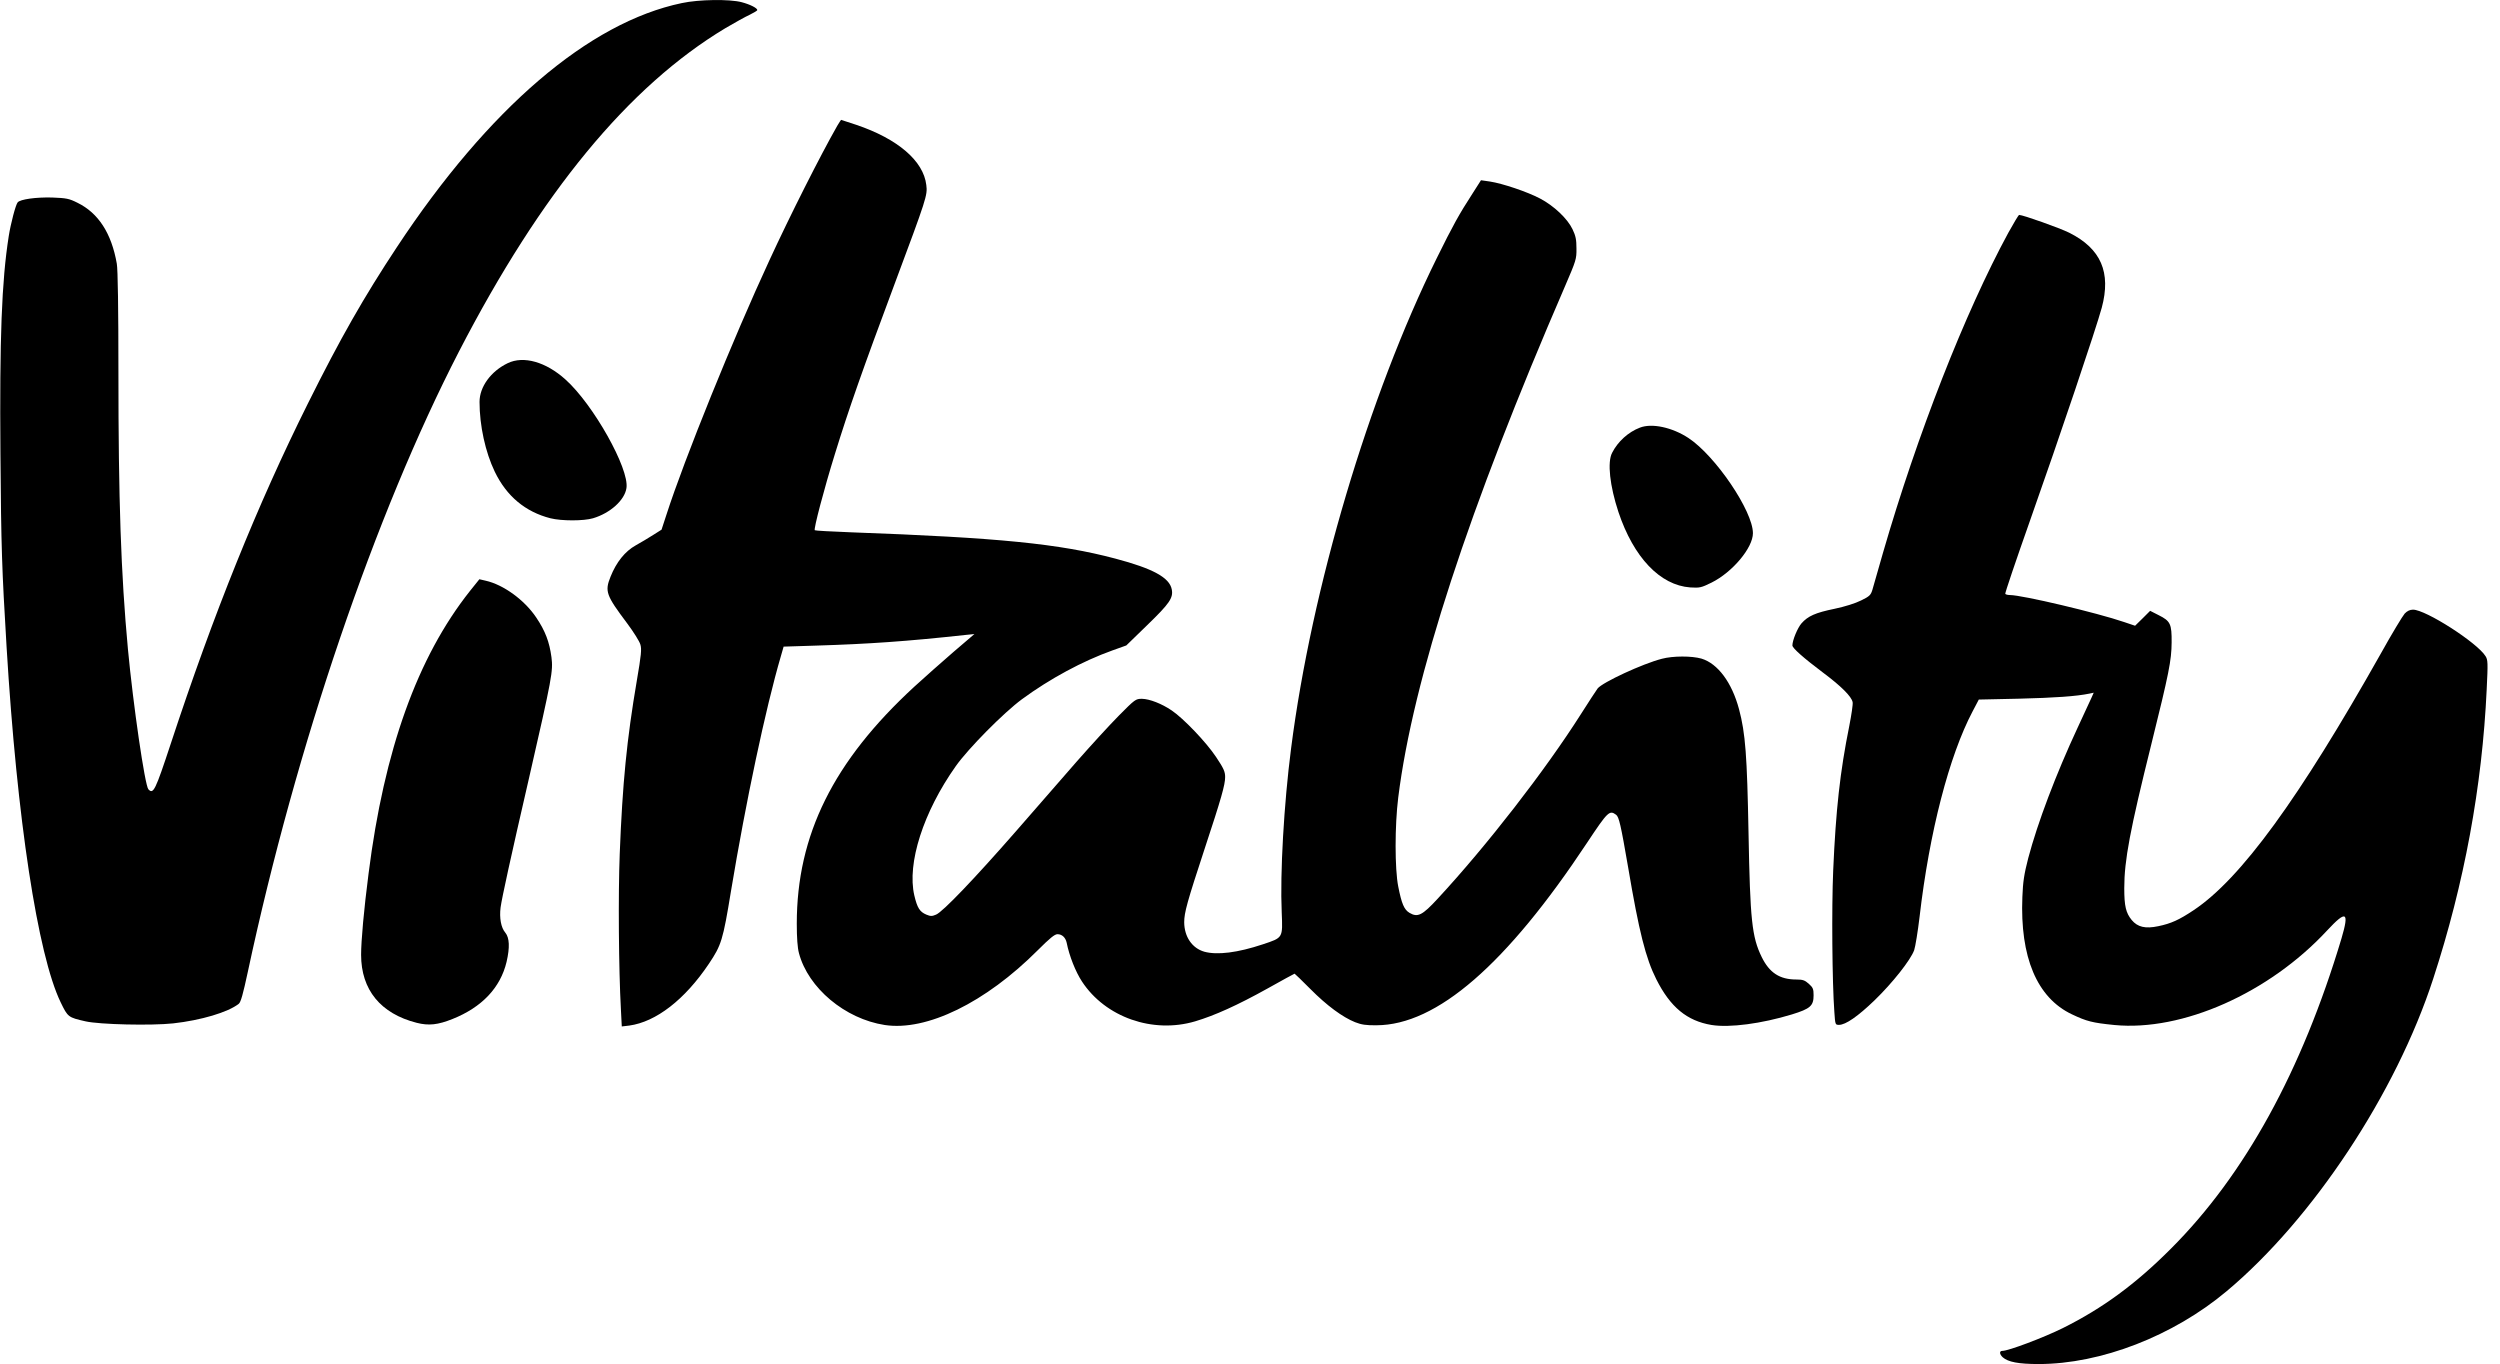
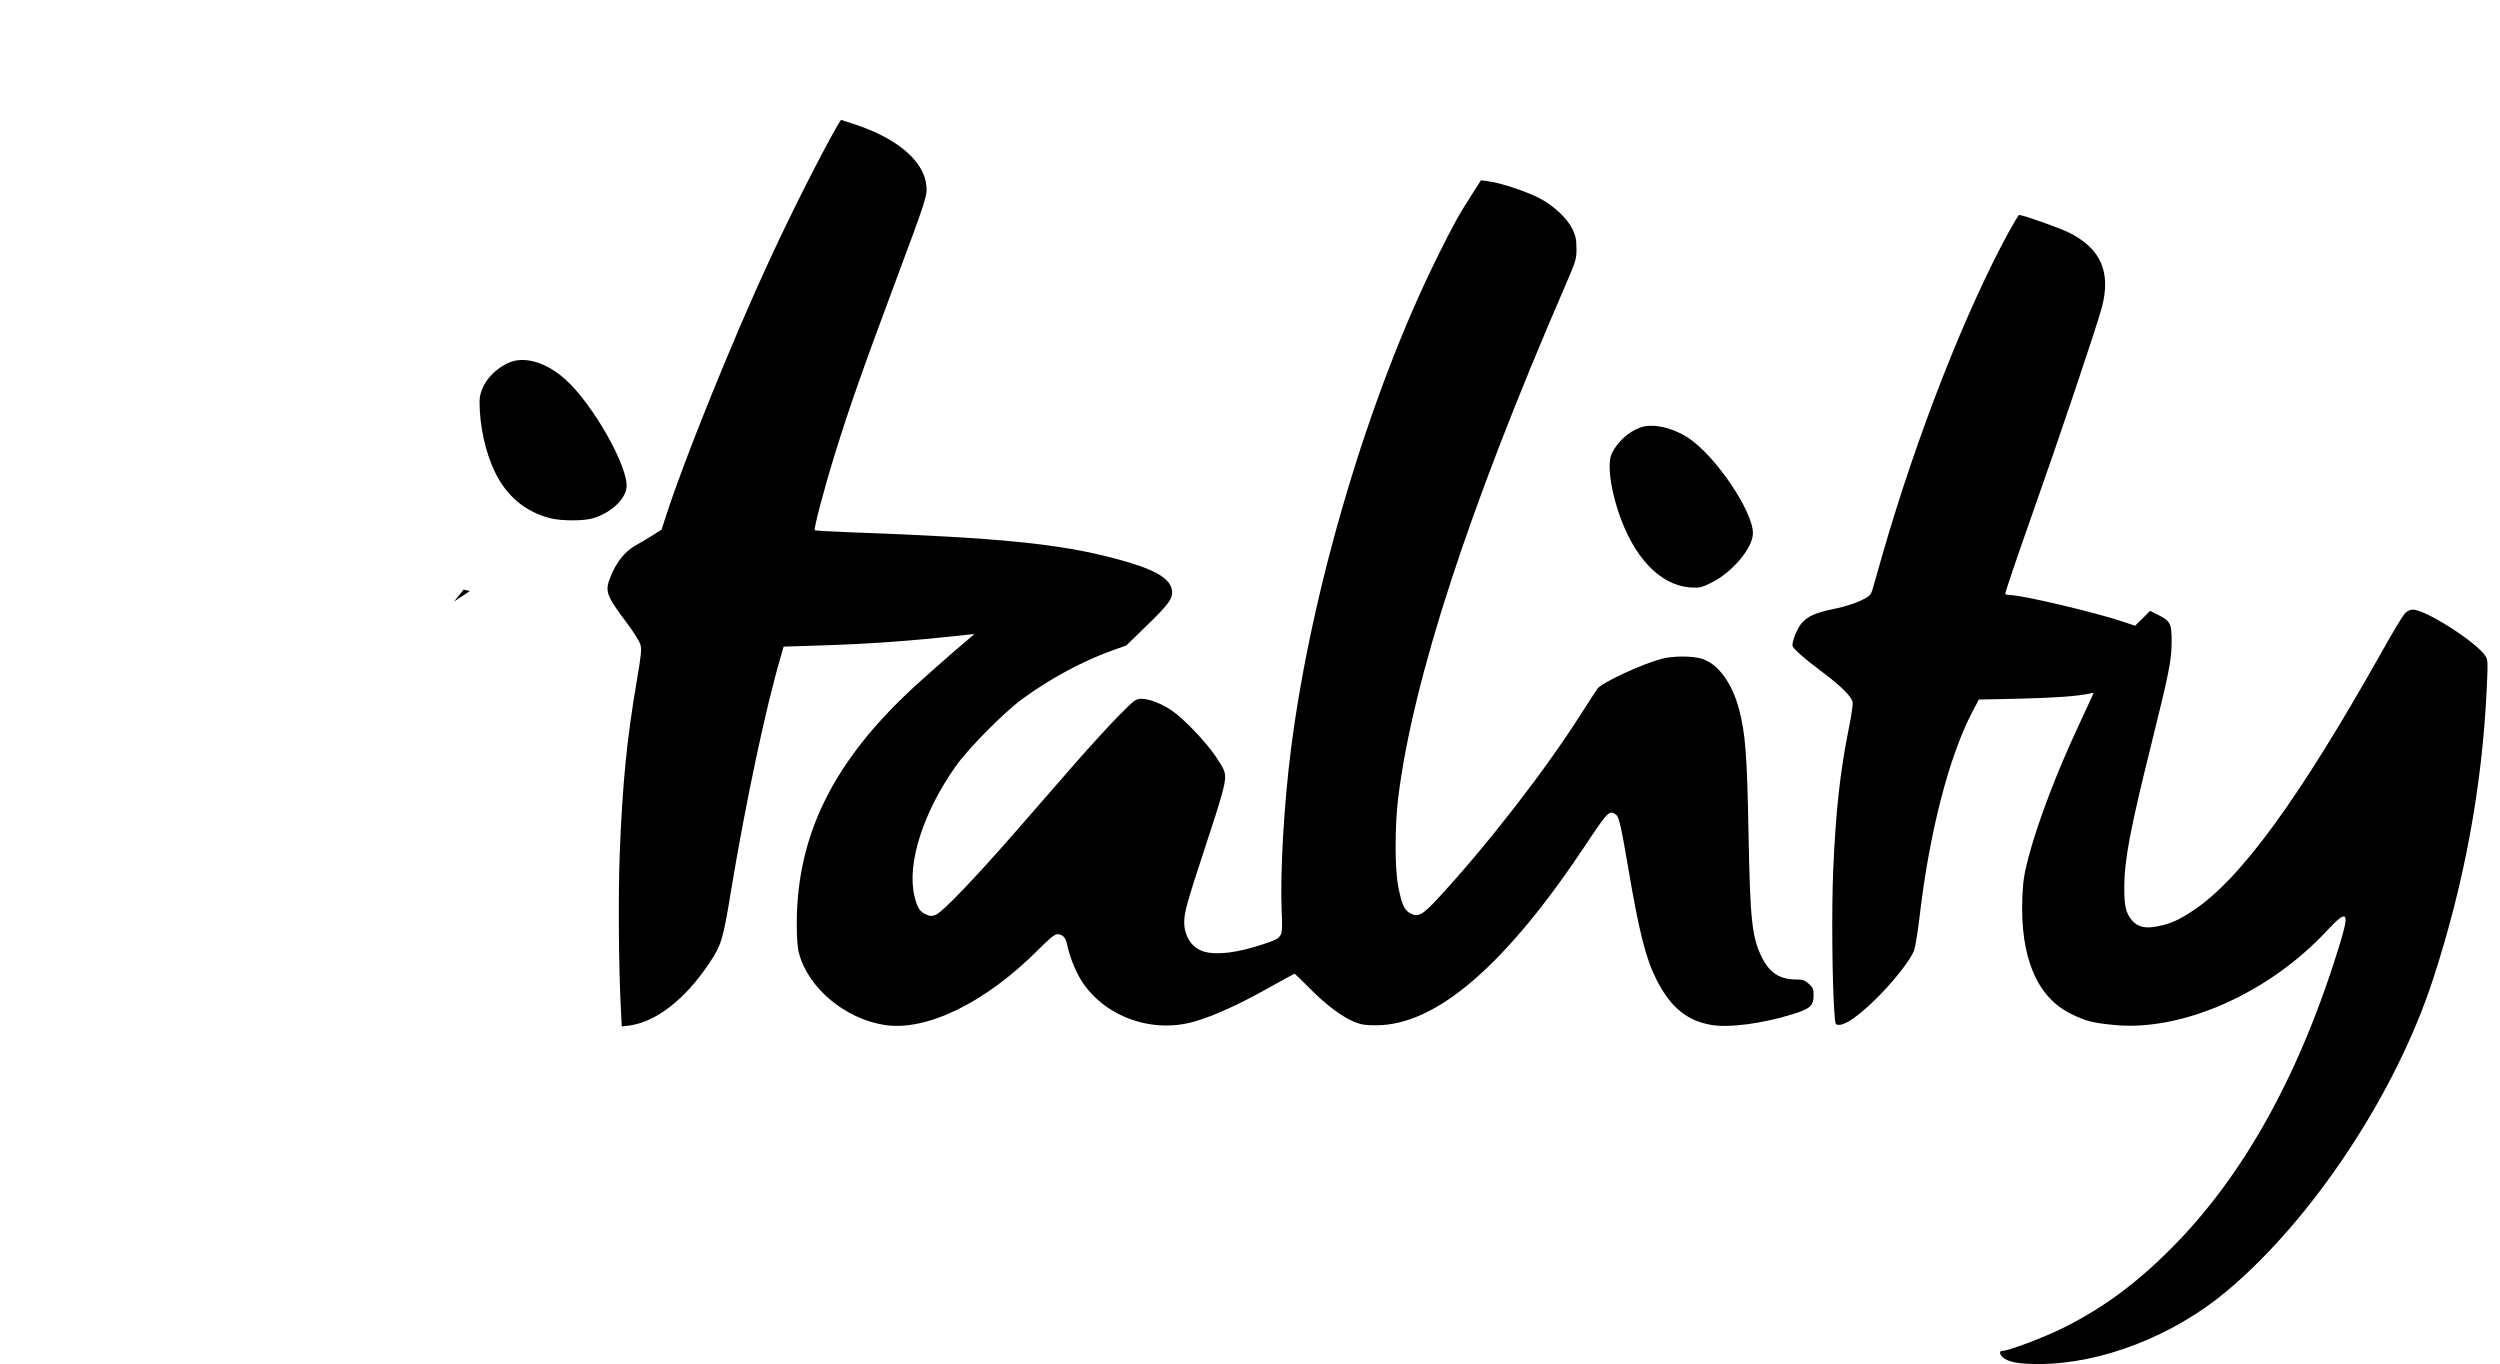
<svg xmlns="http://www.w3.org/2000/svg" version="1.0" width="1710pt" height="933pt" viewBox="0 0 1710 933" preserveAspectRatio="xMidYMid meet">
  <g transform="translate(0,933) scale(0.1,-0.1)" fill="#000000" stroke="none">
-     <path d="M4664 9309 c-637 -133 -1323 -721 -1949 -1669 -226 -342 -387 -624 -609 -1070 -344 -690 -646 -1439 -938 -2327 -106 -321 -119 -348 -153 -312 -24 26 -104 577 -140 959 -48 518 -65 1021 -65 1896 0 431 -4 702 -11 740 -36 208 -126 347 -269 417 -58 29 -75 32 -173 36 -111 3 -218 -12 -236 -33 -14 -16 -48 -147 -61 -230 -49 -311 -63 -700 -57 -1490 5 -649 10 -786 42 -1321 71 -1177 213 -2107 370 -2431 49 -101 51 -103 170 -130 96 -22 451 -30 599 -14 190 21 376 76 449 134 14 10 30 69 62 218 330 1543 872 3134 1444 4243 562 1088 1160 1814 1822 2212 63 37 138 79 167 92 28 14 52 28 52 32 0 14 -50 39 -107 54 -83 22 -293 19 -409 -6z" />
    <path d="M5726 8468 c-114 -200 -321 -610 -463 -918 -248 -535 -583 -1363 -704 -1739 l-34 -104 -57 -36 c-31 -20 -85 -52 -119 -71 -74 -41 -133 -115 -173 -215 -40 -100 -31 -126 114 -319 44 -59 84 -123 90 -144 10 -31 6 -72 -24 -247 -69 -405 -98 -702 -117 -1185 -11 -281 -7 -789 8 -1063 l6 -118 51 6 c183 25 380 177 545 423 85 127 96 160 151 497 102 614 236 1247 341 1606 l19 66 222 7 c360 11 620 29 1023 73 l60 6 -145 -124 c-79 -68 -199 -175 -266 -236 -554 -510 -804 -1015 -804 -1621 0 -96 5 -166 15 -202 63 -238 315 -449 586 -491 287 -44 690 153 1048 512 81 81 115 109 134 109 31 0 55 -22 63 -58 18 -91 61 -199 105 -266 160 -244 484 -358 774 -272 134 40 289 110 494 224 100 56 184 102 186 102 2 0 50 -47 107 -104 114 -115 222 -194 307 -228 43 -17 76 -22 146 -21 412 1 889 415 1441 1249 142 214 153 224 198 191 20 -15 32 -67 82 -357 75 -444 121 -625 193 -768 96 -191 210 -285 378 -313 124 -20 342 9 549 72 127 39 149 59 149 131 0 43 -4 53 -33 79 -27 24 -41 29 -85 29 -114 0 -184 46 -237 154 -67 137 -79 253 -90 846 -10 532 -21 684 -65 849 -49 183 -145 312 -257 346 -67 19 -194 19 -270 -1 -133 -34 -406 -161 -440 -203 -11 -15 -62 -93 -114 -175 -245 -386 -643 -899 -980 -1263 -106 -115 -137 -130 -193 -97 -37 22 -54 63 -77 180 -24 121 -24 417 0 609 101 810 481 1973 1142 3500 74 172 78 183 77 255 0 61 -5 86 -27 132 -34 72 -128 161 -222 210 -87 46 -257 103 -342 116 l-62 9 -58 -91 c-92 -142 -134 -218 -245 -443 -464 -939 -856 -2257 -996 -3353 -49 -379 -76 -854 -64 -1121 7 -176 10 -172 -128 -218 -174 -58 -312 -75 -401 -51 -84 24 -137 102 -138 201 0 67 20 139 140 504 114 345 140 437 140 490 0 37 -10 59 -62 137 -67 101 -223 264 -303 318 -69 47 -152 79 -204 80 -43 0 -47 -3 -160 -117 -64 -65 -193 -206 -287 -313 -93 -107 -280 -321 -414 -475 -284 -325 -501 -552 -547 -571 -28 -12 -38 -12 -67 0 -45 19 -62 46 -82 131 -51 219 61 570 284 885 85 120 326 364 452 457 192 141 415 261 619 334 l95 34 142 138 c154 149 180 187 169 245 -15 81 -129 143 -386 211 -385 102 -793 143 -1812 180 -131 5 -241 11 -244 14 -8 9 63 281 138 522 93 302 188 573 409 1165 218 584 225 605 216 674 -19 165 -195 316 -479 412 -56 19 -102 34 -104 34 -1 0 -13 -19 -27 -42z" />
    <path d="M13737 7738 c-297 -547 -623 -1380 -857 -2188 -34 -118 -67 -233 -73 -255 -11 -35 -19 -44 -77 -72 -40 -20 -110 -42 -181 -57 -132 -27 -183 -50 -227 -100 -27 -31 -62 -116 -62 -151 0 -18 77 -86 206 -183 126 -94 199 -166 206 -205 3 -13 -8 -86 -23 -163 -63 -311 -92 -575 -110 -989 -11 -256 -7 -763 8 -967 6 -87 6 -88 32 -88 45 0 129 58 243 168 123 119 247 276 271 343 8 24 25 127 37 229 67 578 202 1100 363 1405 l42 80 275 6 c243 6 392 16 483 35 l28 6 -15 -34 c-8 -18 -50 -109 -94 -203 -150 -322 -275 -653 -339 -895 -28 -109 -36 -160 -40 -265 -17 -412 100 -690 339 -803 101 -48 140 -58 290 -73 465 -45 1058 218 1455 646 132 142 153 130 99 -53 -271 -906 -662 -1618 -1166 -2122 -241 -242 -467 -408 -740 -544 -131 -65 -372 -156 -414 -156 -22 0 -20 -23 3 -44 36 -32 108 -46 245 -46 426 0 921 192 1286 498 589 493 1159 1355 1413 2137 213 653 335 1316 366 1980 9 182 8 202 -8 227 -58 93 -409 318 -496 318 -21 0 -40 -9 -57 -27 -14 -16 -88 -138 -163 -273 -560 -994 -958 -1541 -1281 -1756 -99 -66 -154 -91 -241 -109 -89 -19 -142 -6 -182 42 -40 49 -51 95 -51 218 0 191 39 397 185 984 121 488 138 573 139 697 1 126 -8 146 -88 186 l-59 30 -51 -51 -52 -51 -74 25 c-187 64 -699 185 -782 185 -15 0 -29 4 -32 8 -3 4 74 231 170 503 204 577 451 1311 490 1454 65 242 -5 404 -222 513 -64 32 -317 122 -343 122 -4 0 -37 -55 -74 -122z" />
    <path d="M3473 6846 c-115 -55 -193 -162 -193 -265 0 -162 40 -344 104 -477 81 -168 209 -275 381 -319 76 -19 227 -19 291 0 118 35 217 124 229 207 20 132 -227 572 -417 742 -134 121 -287 164 -395 112z" />
    <path d="M11217 6405 c-79 -30 -151 -95 -190 -172 -34 -64 -16 -226 43 -405 104 -311 285 -501 491 -516 65 -4 75 -2 146 33 143 71 283 238 283 338 0 151 -256 529 -441 651 -111 73 -250 103 -332 71z" />
-     <path d="M3214 5287 c-359 -453 -586 -1086 -693 -1932 -32 -248 -51 -459 -51 -556 0 -239 133 -402 380 -465 83 -21 145 -14 245 26 201 80 328 214 370 391 23 99 20 165 -9 200 -29 34 -41 100 -32 172 9 65 67 332 195 887 158 690 165 730 153 825 -14 104 -42 179 -104 271 -80 120 -225 225 -346 252 l-43 10 -65 -81z" />
+     <path d="M3214 5287 l-43 10 -65 -81z" />
  </g>
</svg>